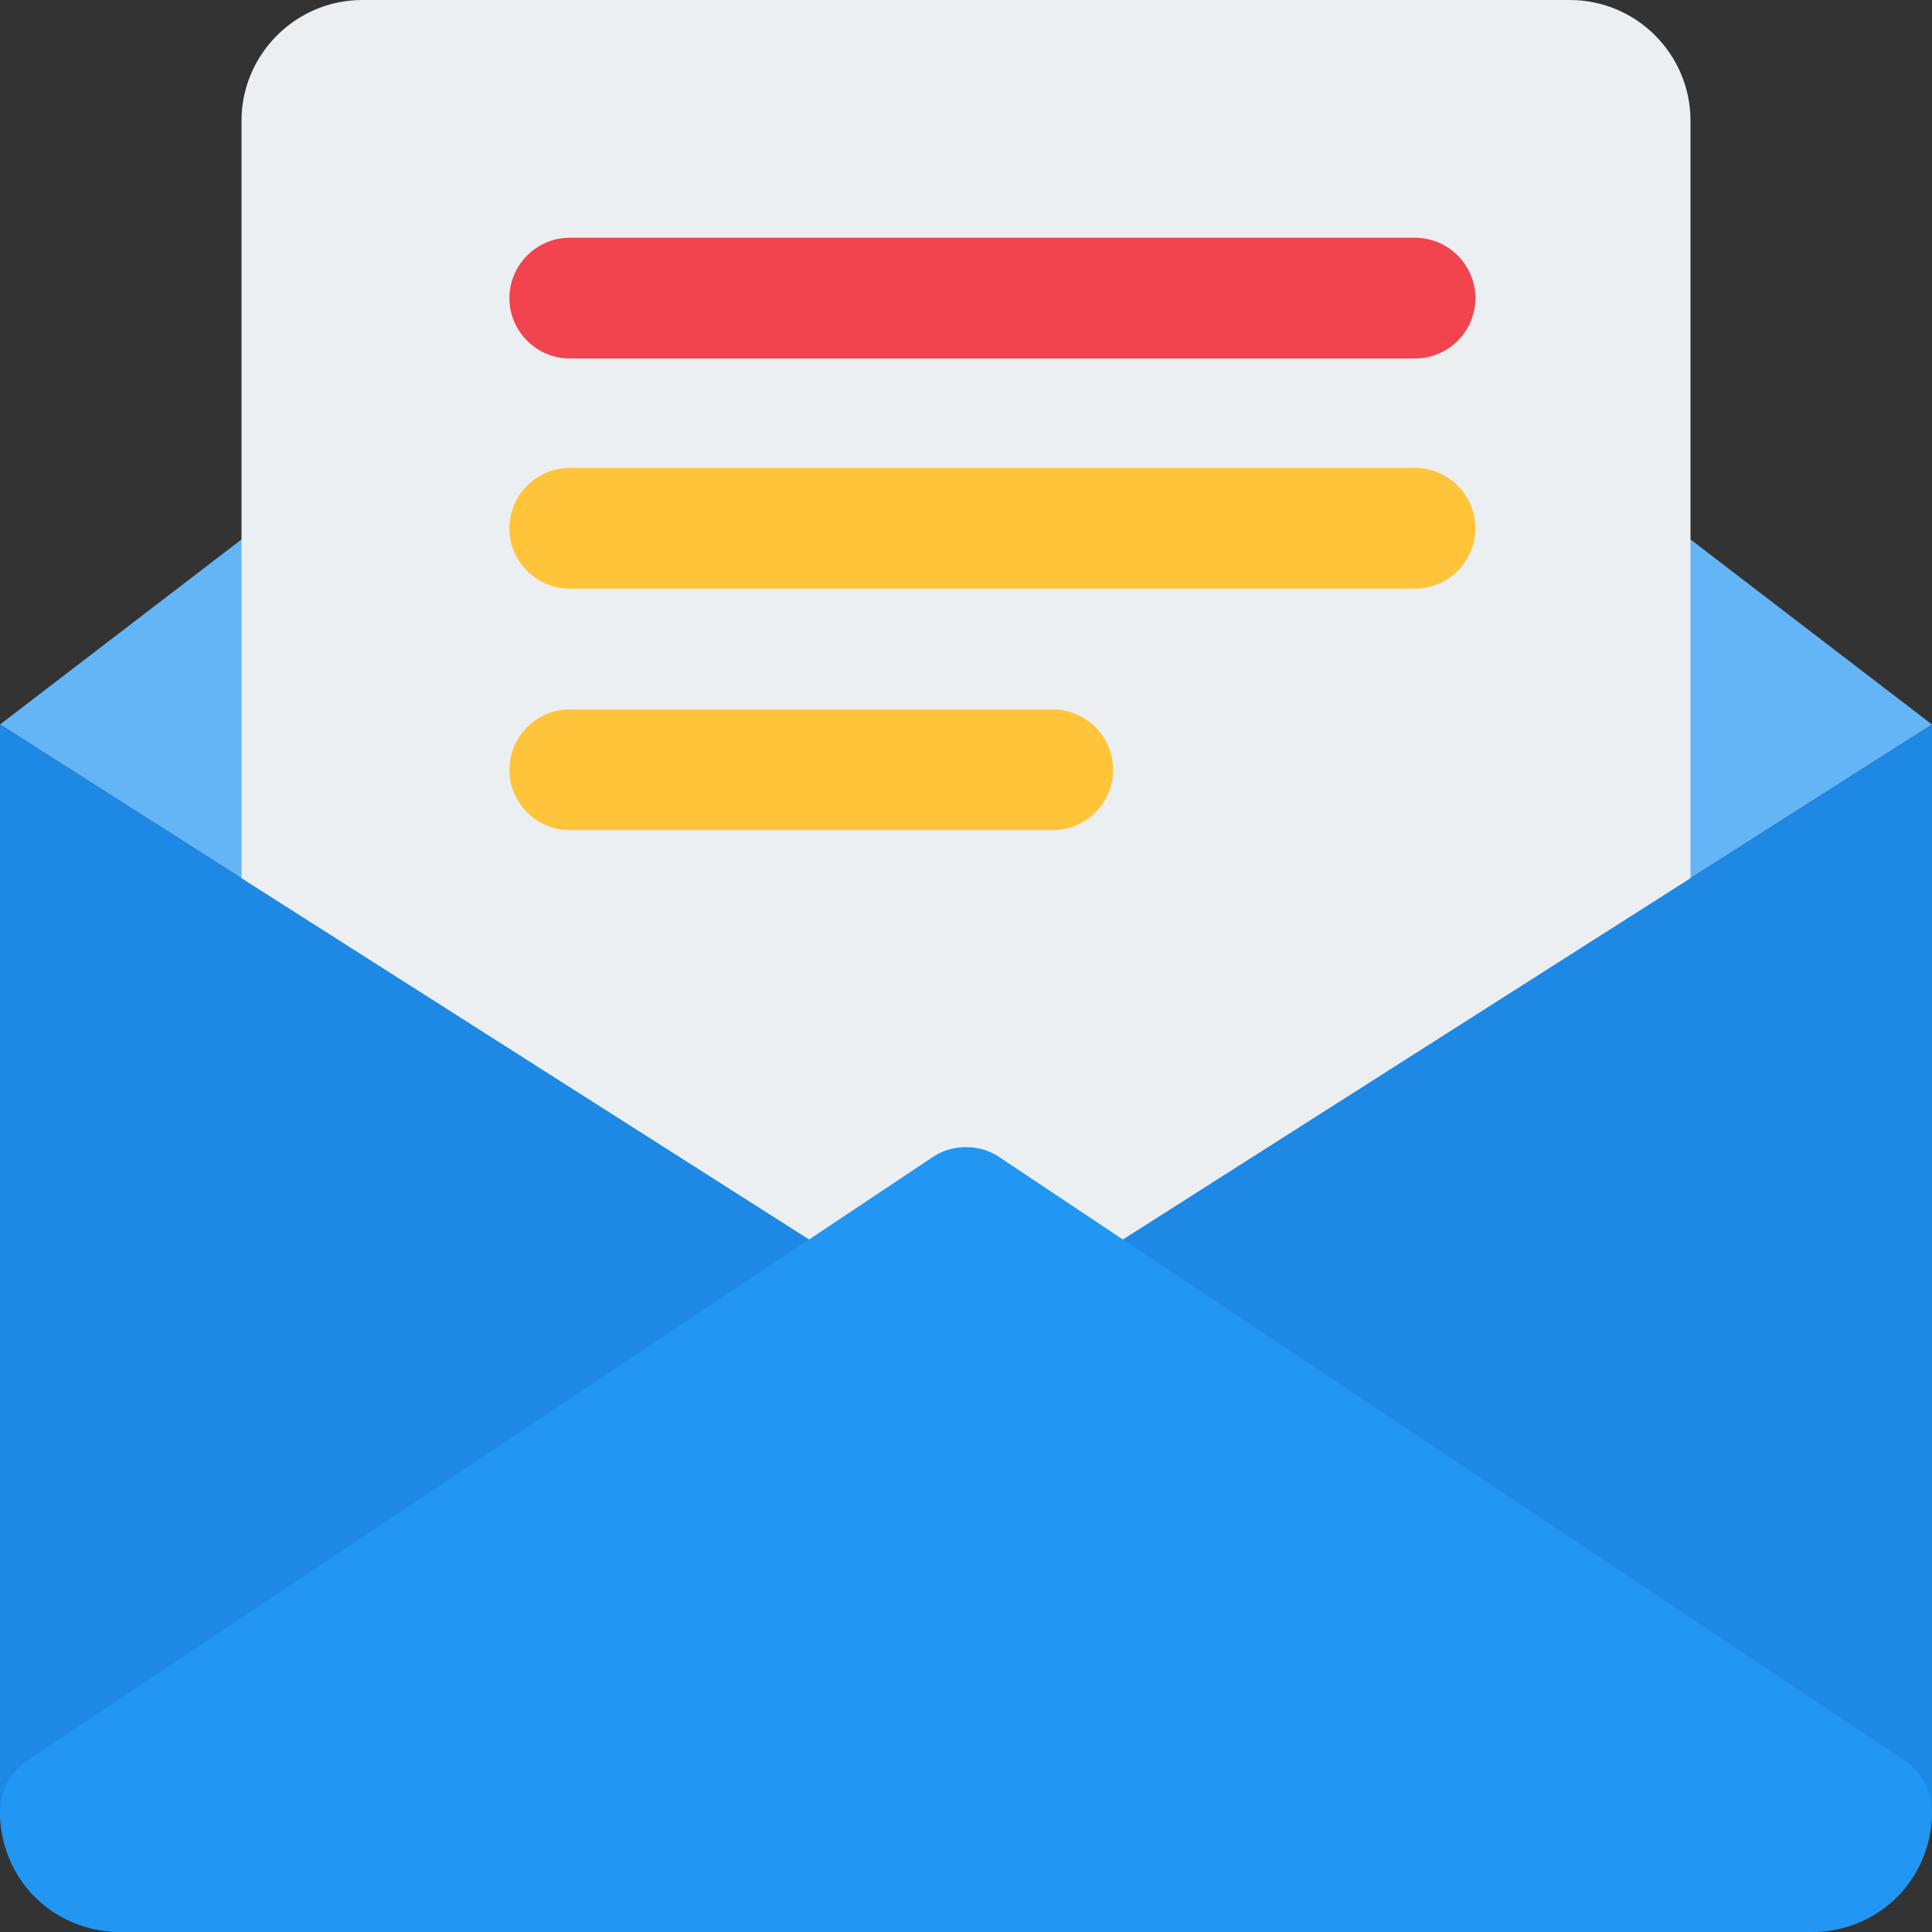
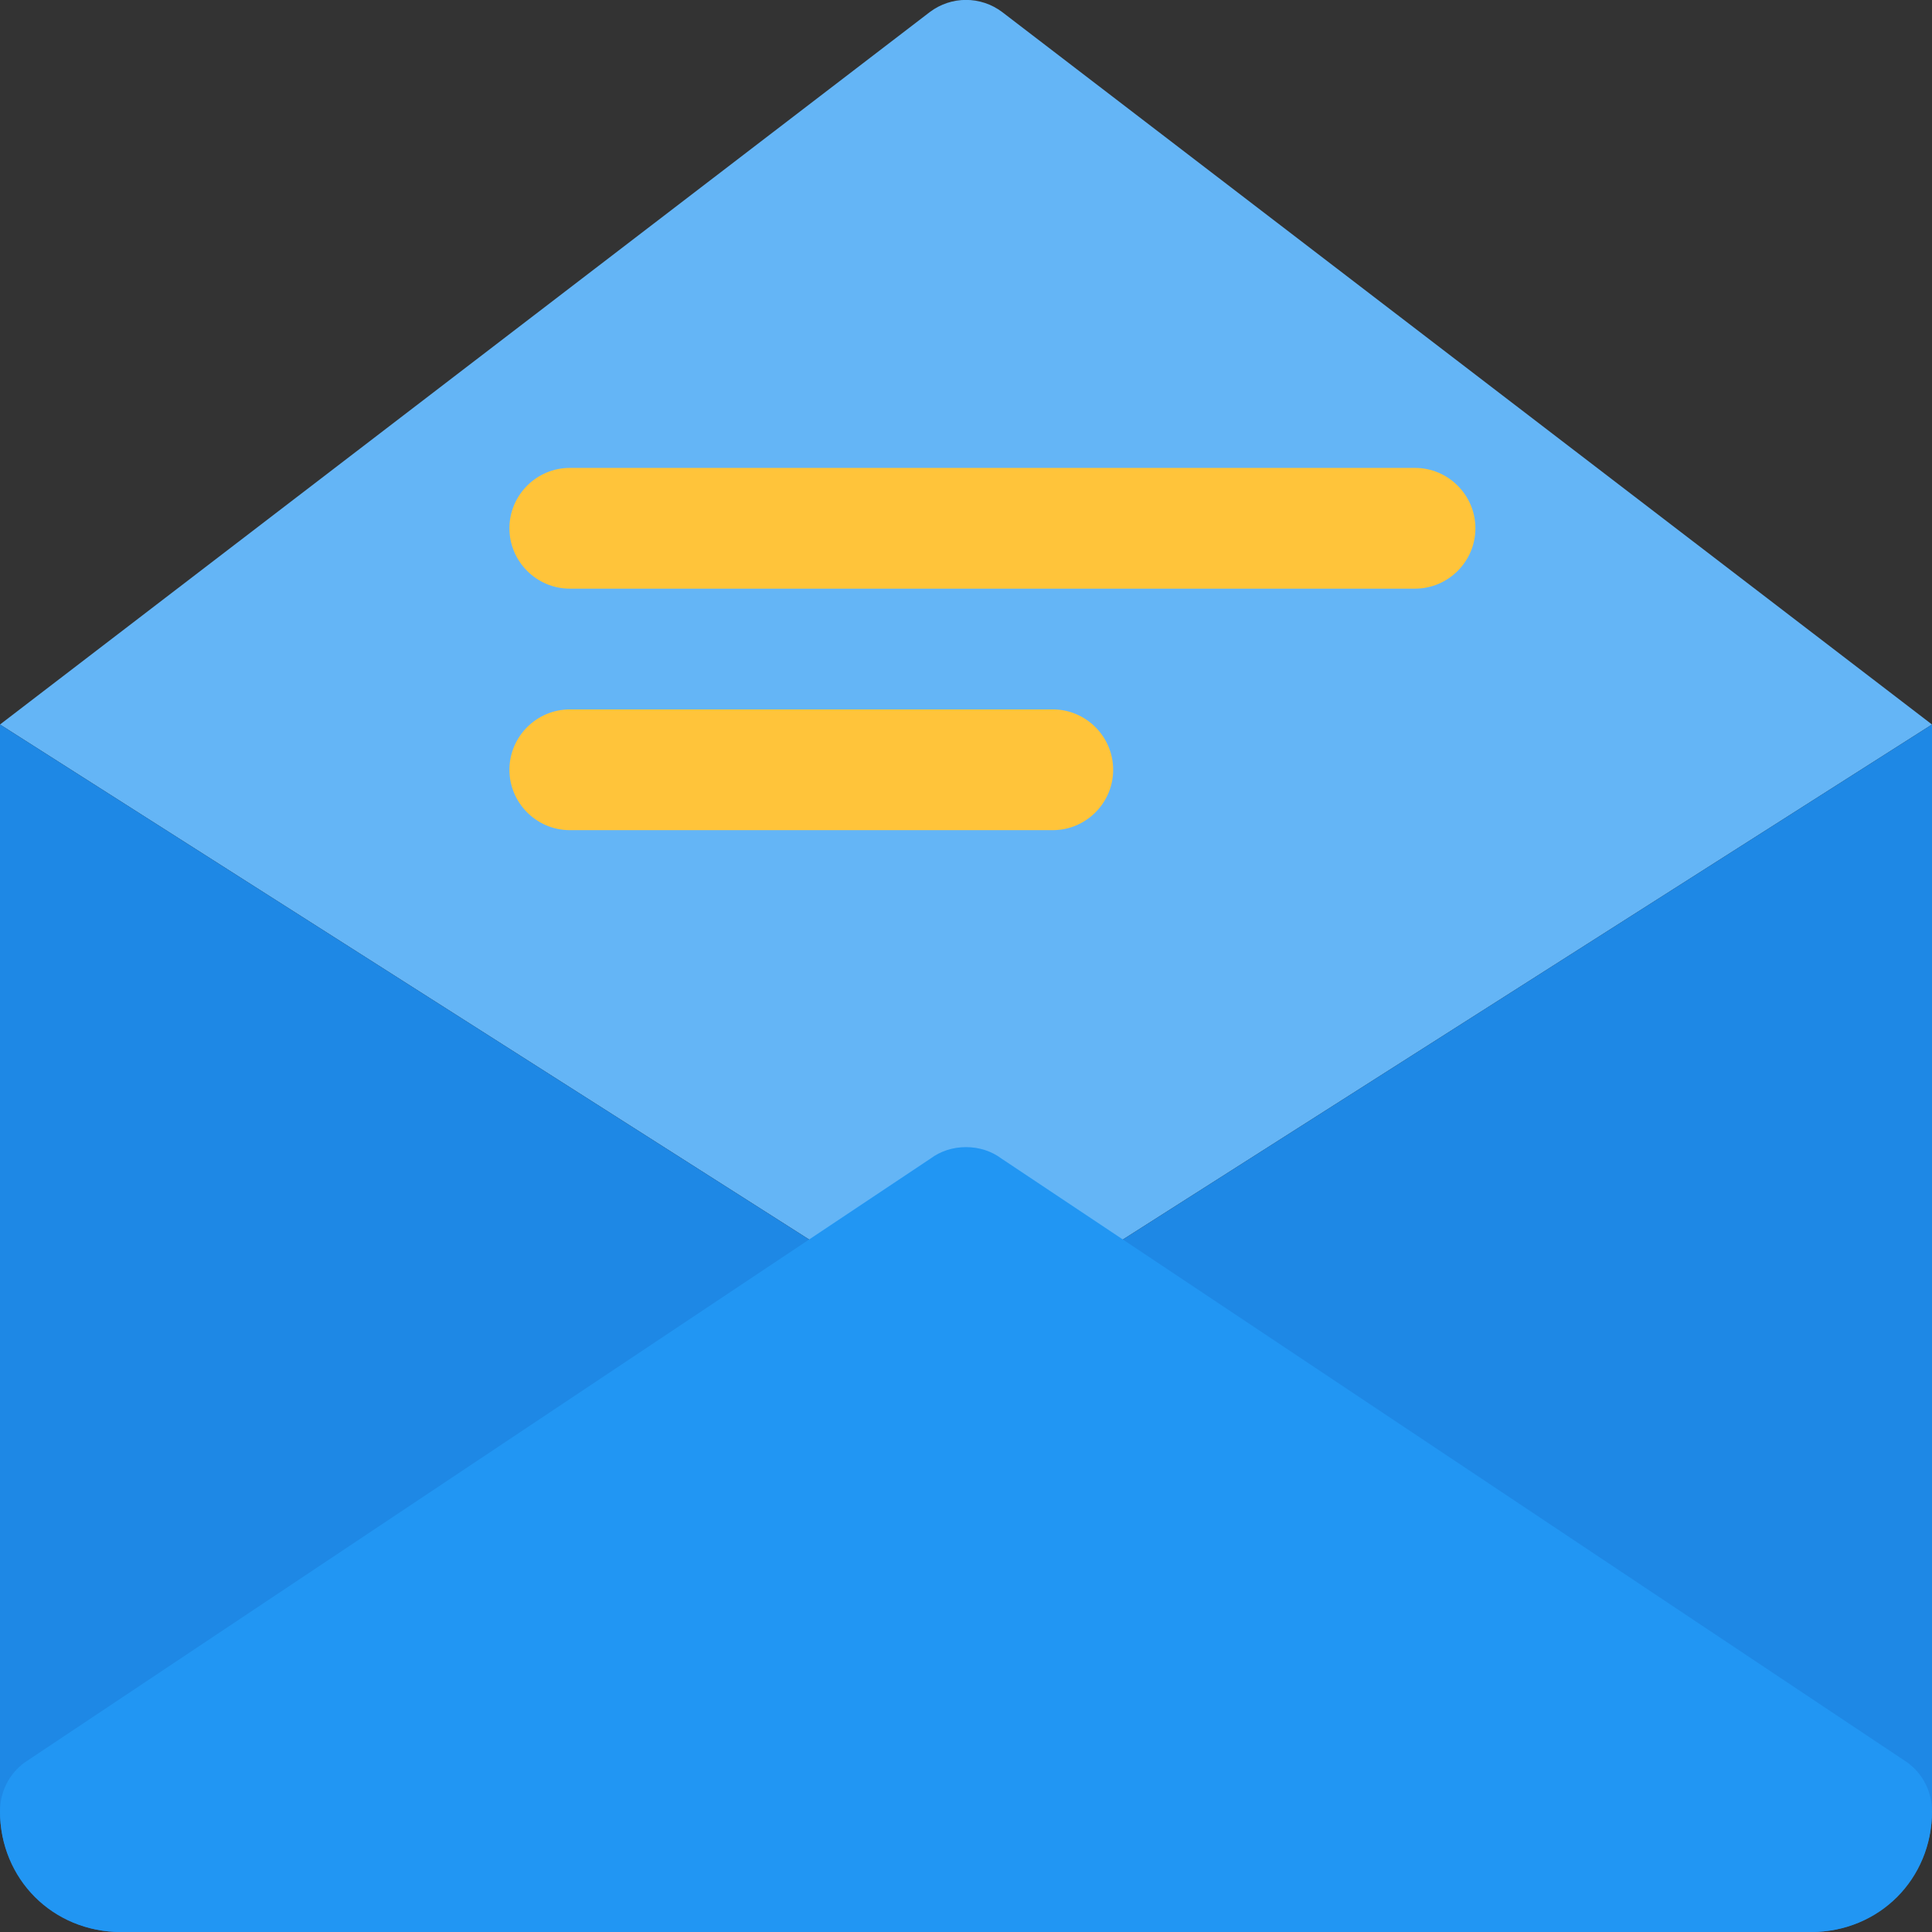
<svg xmlns="http://www.w3.org/2000/svg" version="1.1" id="Layer_1" x="0px" y="0px" viewBox="0 0 512 512" style="enable-background:new 0 0 512 512;" xml:space="preserve">
  <rect x="0" y="0" width="512" height="512" fill="#333333" stroke="none" />
  <style type="text/css">
	.st0{fill:#64B5F6;}
	.st1{fill:#ECEFF1;}
	.st2{fill:#F1444F;}
	.st3{fill:#1E88E5;}
	.st4{fill:#2196F3;}
	.st5{fill:#FFC43A;}
</style>
  <g>
    <path class="st0" d="M0,192l246.5,156.9c2.8,2.1,6.1,3.1,9.5,3.1s6.7-1,9.5-3.1L512,192L265.6,3.2c-5.7-4.3-13.5-4.3-19.2,0L0,192z   " />
-     <path class="st1" d="M416,0H96C78.4,0,64,14.4,64,32v352c0,8.8,7.2,16,16,16h352c8.8,0,16-7.2,16-16V32C448,14.4,433.7,0,416,0z" />
-     <path class="st2" d="M151,95h224c8.8,0,16-7.2,16-16s-7.2-16-16-16H151c-8.8,0-16,7.2-16,16S142.2,95,151,95z" />
    <path class="st3" d="M265.5,348.9c-2.8,2.1-6.1,3.1-9.5,3.1s-6.7-1-9.5-3.1L0,192v288c0,17.7,14.3,32,32,32h448   c17.7,0,32-14.3,32-32V192L265.5,348.9z" />
    <path class="st4" d="M480,512H32c-18,0-32-14-32-32c0-5.1,2.4-9.9,6.5-12.9l240-160c2.8-2.1,6.1-3.1,9.5-3.1s6.7,1,9.5,3.1l240,160   c4.1,3,6.5,7.8,6.5,12.9C512,498,498,512,480,512z" />
  </g>
  <path class="st5" d="M375,124H151c-8.8,0-16,7.2-16,16s7.2,16,16,16h224c8.8,0,16-7.2,16-16S383.8,124,375,124z M279,188H151  c-8.8,0-16,7.2-16,16s7.2,16,16,16h128c8.8,0,16-7.2,16-16S287.8,188,279,188z" />
</svg>